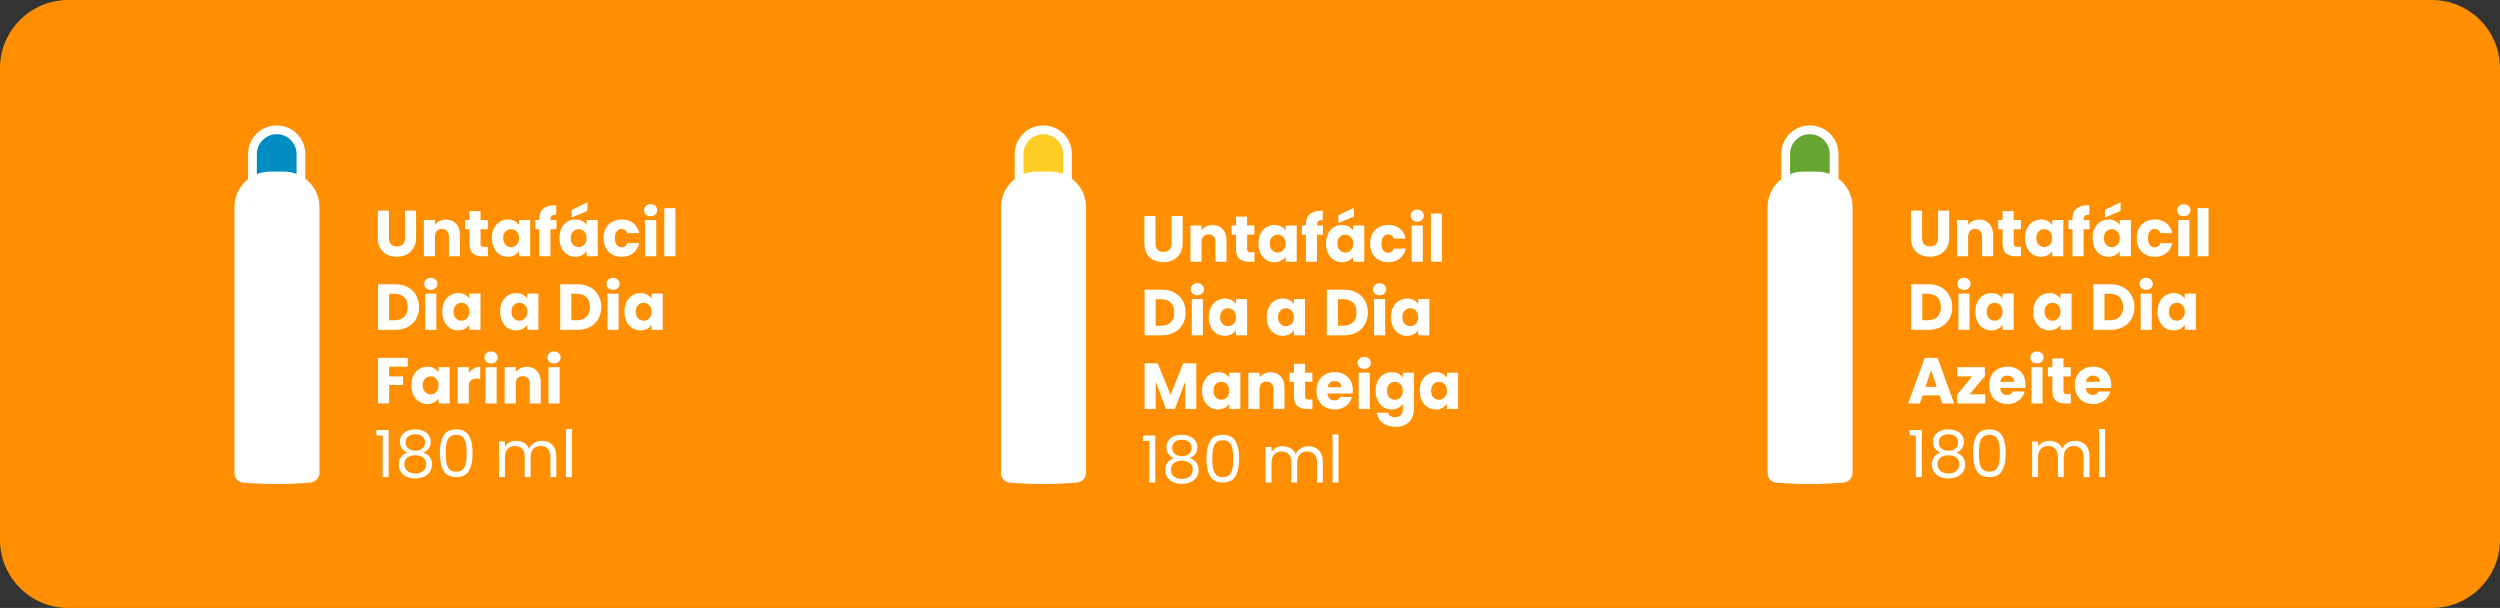
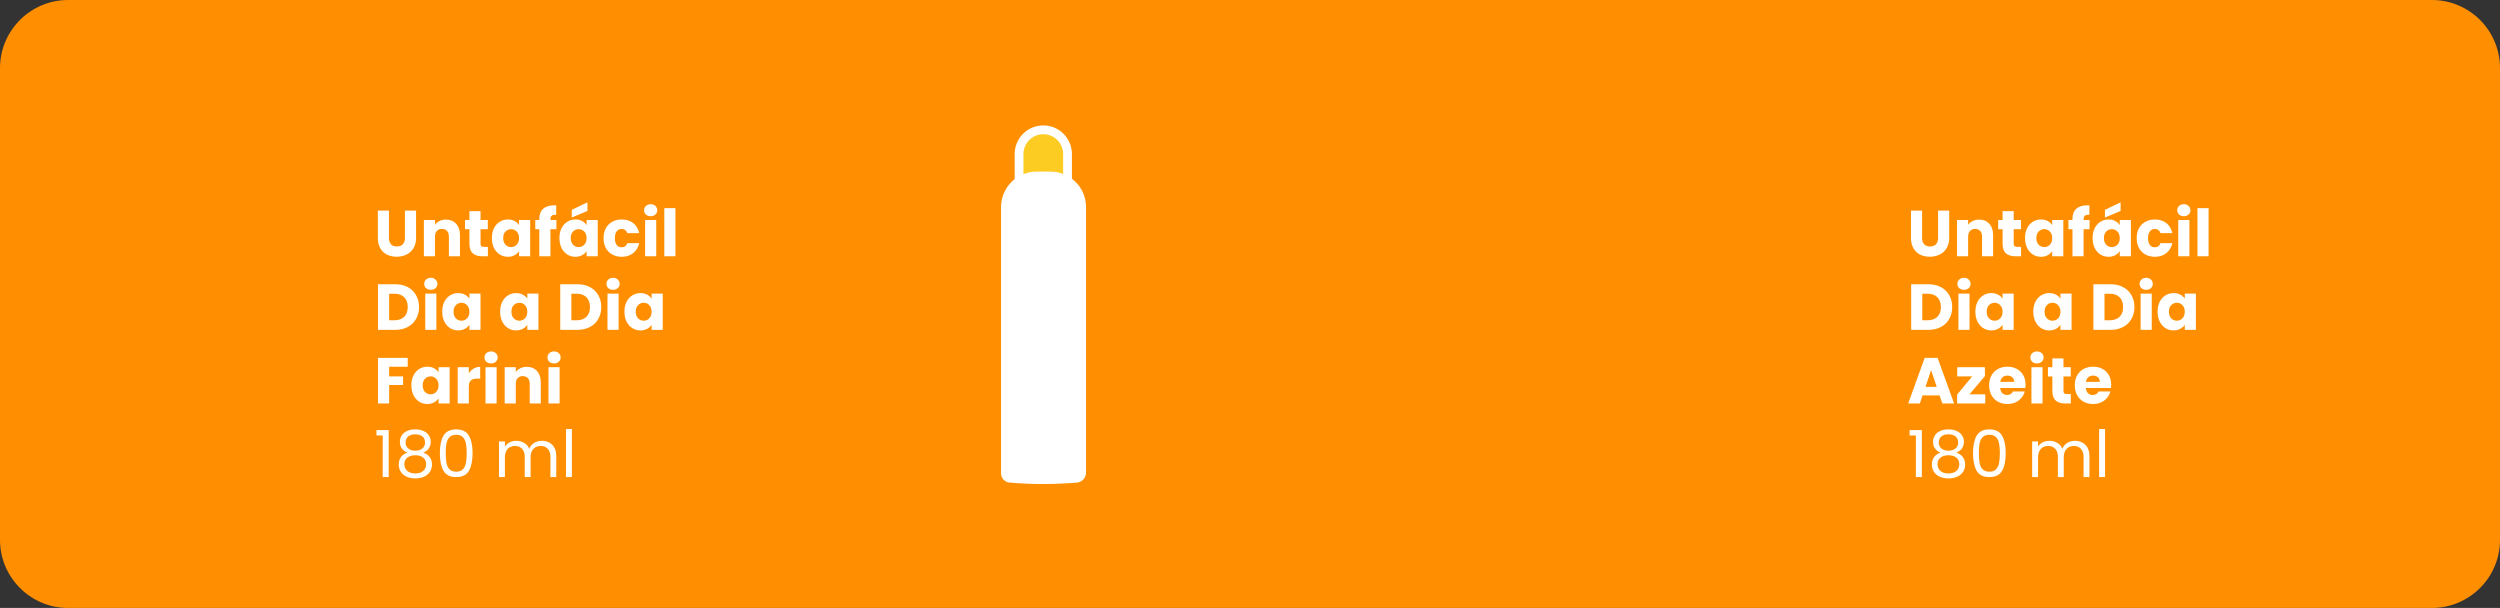
<svg xmlns="http://www.w3.org/2000/svg" width="917" height="223" viewBox="0 0 917 223" fill="none">
  <rect x="0" y="0" width="917" height="223" fill="#333333" stroke="none" />
  <path d="M0 25C0 11.193 11.193 0 25 0H892C905.807 0 917 11.193 917 25V198C917 211.807 905.807 223 892 223H25C11.193 223 0 211.807 0 198V25Z" fill="#FF8F00" />
-   <path d="M101.5 47.612C106.408 47.612 110.388 51.592 110.388 56.5V175.16L109.725 175.247C104.043 175.99 98.287 175.964 92.612 175.173V56.5C92.612 51.592 96.592 47.612 101.5 47.612Z" fill="#008EC2" stroke="white" stroke-width="3.226" />
-   <path d="M99 64.567H104.181C110.47 64.567 115.567 69.666 115.567 75.955V173.356C115.567 174.433 114.738 175.329 113.664 175.411L112.759 175.48C104.938 176.081 97.082 176.058 89.265 175.411C88.331 175.334 87.612 174.553 87.612 173.616V75.955C87.612 69.666 92.711 64.567 99 64.567Z" fill="white" stroke="white" stroke-width="3.226" />
  <path d="M142.666 77.259V87.275C142.666 88.277 142.912 89.048 143.405 89.588C143.898 90.129 144.621 90.399 145.575 90.399C146.529 90.399 147.26 90.129 147.769 89.588C148.278 89.048 148.532 88.277 148.532 87.275V77.259H152.61V87.251C152.61 88.746 152.292 90.01 151.656 91.043C151.02 92.076 150.162 92.855 149.08 93.38C148.015 93.905 146.823 94.167 145.503 94.167C144.184 94.167 142.999 93.913 141.95 93.404C140.917 92.879 140.098 92.1 139.494 91.067C138.89 90.017 138.588 88.746 138.588 87.251V77.259H142.666ZM163.581 80.55C165.139 80.55 166.38 81.059 167.302 82.076C168.24 83.078 168.709 84.461 168.709 86.226V94H164.655V86.774C164.655 85.884 164.424 85.192 163.963 84.7C163.502 84.207 162.882 83.96 162.103 83.96C161.324 83.96 160.704 84.207 160.243 84.7C159.782 85.192 159.551 85.884 159.551 86.774V94H155.473V80.693H159.551V82.458C159.965 81.87 160.521 81.409 161.221 81.075C161.92 80.725 162.707 80.55 163.581 80.55ZM178.959 90.542V94H176.884C175.406 94 174.253 93.642 173.426 92.927C172.6 92.196 172.186 91.011 172.186 89.374V84.079H170.565V80.693H172.186V77.45H176.264V80.693H178.935V84.079H176.264V89.421C176.264 89.819 176.359 90.105 176.55 90.28C176.741 90.455 177.059 90.542 177.504 90.542H178.959ZM180.419 87.323C180.419 85.956 180.674 84.755 181.183 83.722C181.707 82.689 182.415 81.894 183.305 81.337C184.195 80.781 185.189 80.502 186.286 80.502C187.224 80.502 188.043 80.693 188.742 81.075C189.458 81.456 190.006 81.957 190.388 82.577V80.693H194.465V94H190.388V92.116C189.99 92.736 189.434 93.237 188.718 93.618C188.019 94 187.2 94.191 186.262 94.191C185.181 94.191 184.195 93.913 183.305 93.356C182.415 92.784 181.707 91.981 181.183 90.948C180.674 89.898 180.419 88.69 180.419 87.323ZM190.388 87.347C190.388 86.329 190.101 85.526 189.529 84.938C188.973 84.35 188.289 84.056 187.478 84.056C186.667 84.056 185.976 84.35 185.404 84.938C184.847 85.51 184.569 86.305 184.569 87.323C184.569 88.34 184.847 89.151 185.404 89.755C185.976 90.343 186.667 90.638 187.478 90.638C188.289 90.638 188.973 90.343 189.529 89.755C190.101 89.167 190.388 88.364 190.388 87.347ZM204.093 84.079H201.899V94H197.821V84.079H196.343V80.693H197.821V80.312C197.821 78.674 198.29 77.434 199.228 76.591C200.166 75.733 201.541 75.304 203.354 75.304C203.656 75.304 203.878 75.312 204.021 75.328V78.785C203.242 78.738 202.694 78.849 202.376 79.119C202.058 79.39 201.899 79.874 201.899 80.574V80.693H204.093V84.079ZM205.198 87.323C205.198 85.956 205.453 84.755 205.961 83.722C206.486 82.689 207.193 81.894 208.084 81.337C208.974 80.781 209.968 80.502 211.065 80.502C212.003 80.502 212.821 80.693 213.521 81.075C214.236 81.456 214.785 81.957 215.166 82.577V80.693H219.244V94H215.166V92.116C214.769 92.736 214.212 93.237 213.497 93.618C212.798 94 211.979 94.191 211.041 94.191C209.96 94.191 208.974 93.913 208.084 93.356C207.193 92.784 206.486 91.981 205.961 90.948C205.453 89.898 205.198 88.69 205.198 87.323ZM215.166 87.347C215.166 86.329 214.88 85.526 214.308 84.938C213.751 84.35 213.068 84.056 212.257 84.056C211.446 84.056 210.755 84.35 210.182 84.938C209.626 85.51 209.348 86.305 209.348 87.323C209.348 88.34 209.626 89.151 210.182 89.755C210.755 90.343 211.446 90.638 212.257 90.638C213.068 90.638 213.751 90.343 214.308 89.755C214.88 89.167 215.166 88.364 215.166 87.347ZM215.476 77.379L209.729 79.787V76.973L215.476 74.207V77.379ZM221.384 87.347C221.384 85.963 221.662 84.755 222.218 83.722C222.791 82.689 223.578 81.894 224.579 81.337C225.597 80.781 226.757 80.502 228.061 80.502C229.73 80.502 231.121 80.94 232.234 81.814C233.363 82.689 234.102 83.921 234.452 85.51H230.112C229.746 84.493 229.039 83.984 227.989 83.984C227.242 83.984 226.646 84.278 226.201 84.867C225.756 85.439 225.533 86.266 225.533 87.347C225.533 88.428 225.756 89.262 226.201 89.851C226.646 90.423 227.242 90.709 227.989 90.709C229.039 90.709 229.746 90.2 230.112 89.183H234.452C234.102 90.741 233.363 91.965 232.234 92.855C231.105 93.746 229.714 94.191 228.061 94.191C226.757 94.191 225.597 93.913 224.579 93.356C223.578 92.8 222.791 92.005 222.218 90.971C221.662 89.938 221.384 88.73 221.384 87.347ZM238.684 79.31C237.969 79.31 237.38 79.103 236.919 78.69C236.474 78.261 236.252 77.736 236.252 77.116C236.252 76.48 236.474 75.956 236.919 75.542C237.38 75.113 237.969 74.898 238.684 74.898C239.384 74.898 239.956 75.113 240.401 75.542C240.862 75.956 241.093 76.48 241.093 77.116C241.093 77.736 240.862 78.261 240.401 78.69C239.956 79.103 239.384 79.31 238.684 79.31ZM240.711 80.693V94H236.633V80.693H240.711ZM247.744 76.353V94H243.666V76.353H247.744ZM144.931 104.259C146.696 104.259 148.238 104.609 149.557 105.309C150.877 106.008 151.894 106.994 152.61 108.266C153.341 109.522 153.707 110.976 153.707 112.63C153.707 114.267 153.341 115.722 152.61 116.994C151.894 118.266 150.869 119.251 149.534 119.951C148.214 120.65 146.68 121 144.931 121H138.659V104.259H144.931ZM144.669 117.471C146.211 117.471 147.411 117.049 148.27 116.207C149.128 115.364 149.557 114.172 149.557 112.63C149.557 111.087 149.128 109.887 148.27 109.029C147.411 108.17 146.211 107.741 144.669 107.741H142.737V117.471H144.669ZM158.037 106.31C157.321 106.31 156.733 106.103 156.272 105.69C155.827 105.261 155.604 104.736 155.604 104.116C155.604 103.48 155.827 102.956 156.272 102.542C156.733 102.113 157.321 101.898 158.037 101.898C158.736 101.898 159.308 102.113 159.754 102.542C160.215 102.956 160.445 103.48 160.445 104.116C160.445 104.736 160.215 105.261 159.754 105.69C159.308 106.103 158.736 106.31 158.037 106.31ZM160.064 107.693V121H155.986V107.693H160.064ZM162.208 114.323C162.208 112.956 162.462 111.755 162.971 110.722C163.496 109.688 164.203 108.894 165.093 108.337C165.984 107.781 166.977 107.502 168.074 107.502C169.012 107.502 169.831 107.693 170.531 108.075C171.246 108.456 171.795 108.957 172.176 109.577V107.693H176.254V121H172.176V119.116C171.779 119.736 171.222 120.237 170.507 120.618C169.807 121 168.989 121.191 168.051 121.191C166.969 121.191 165.984 120.913 165.093 120.356C164.203 119.784 163.496 118.981 162.971 117.948C162.462 116.898 162.208 115.69 162.208 114.323ZM172.176 114.347C172.176 113.329 171.89 112.526 171.318 111.938C170.761 111.35 170.078 111.056 169.267 111.056C168.456 111.056 167.764 111.35 167.192 111.938C166.636 112.51 166.357 113.305 166.357 114.323C166.357 115.34 166.636 116.151 167.192 116.755C167.764 117.343 168.456 117.638 169.267 117.638C170.078 117.638 170.761 117.343 171.318 116.755C171.89 116.167 172.176 115.364 172.176 114.347ZM183.447 114.323C183.447 112.956 183.701 111.755 184.21 110.722C184.735 109.688 185.442 108.894 186.332 108.337C187.223 107.781 188.216 107.502 189.313 107.502C190.251 107.502 191.07 107.693 191.77 108.075C192.485 108.456 193.034 108.957 193.415 109.577V107.693H197.493V121H193.415V119.116C193.018 119.736 192.461 120.237 191.746 120.618C191.046 121 190.227 121.191 189.289 121.191C188.208 121.191 187.223 120.913 186.332 120.356C185.442 119.784 184.735 118.981 184.21 117.948C183.701 116.898 183.447 115.69 183.447 114.323ZM193.415 114.347C193.415 113.329 193.129 112.526 192.557 111.938C192 111.35 191.317 111.056 190.506 111.056C189.695 111.056 189.003 111.35 188.431 111.938C187.875 112.51 187.596 113.305 187.596 114.323C187.596 115.34 187.875 116.151 188.431 116.755C189.003 117.343 189.695 117.638 190.506 117.638C191.317 117.638 192 117.343 192.557 116.755C193.129 116.167 193.415 115.364 193.415 114.347ZM211.769 104.259C213.533 104.259 215.075 104.609 216.395 105.309C217.714 106.008 218.732 106.994 219.447 108.266C220.179 109.522 220.544 110.976 220.544 112.63C220.544 114.267 220.179 115.722 219.447 116.994C218.732 118.266 217.706 119.251 216.371 119.951C215.051 120.65 213.517 121 211.769 121H205.497V104.259H211.769ZM211.506 117.471C213.048 117.471 214.249 117.049 215.107 116.207C215.966 115.364 216.395 114.172 216.395 112.63C216.395 111.087 215.966 109.887 215.107 109.029C214.249 108.17 213.048 107.741 211.506 107.741H209.575V117.471H211.506ZM224.874 106.31C224.159 106.31 223.57 106.103 223.109 105.69C222.664 105.261 222.442 104.736 222.442 104.116C222.442 103.48 222.664 102.956 223.109 102.542C223.57 102.113 224.159 101.898 224.874 101.898C225.574 101.898 226.146 102.113 226.591 102.542C227.052 102.956 227.283 103.48 227.283 104.116C227.283 104.736 227.052 105.261 226.591 105.69C226.146 106.103 225.574 106.31 224.874 106.31ZM226.901 107.693V121H222.823V107.693H226.901ZM229.045 114.323C229.045 112.956 229.3 111.755 229.809 110.722C230.333 109.688 231.041 108.894 231.931 108.337C232.821 107.781 233.815 107.502 234.912 107.502C235.85 107.502 236.669 107.693 237.368 108.075C238.084 108.456 238.632 108.957 239.014 109.577V107.693H243.091V121H239.014V119.116C238.616 119.736 238.06 120.237 237.344 120.618C236.645 121 235.826 121.191 234.888 121.191C233.807 121.191 232.821 120.913 231.931 120.356C231.041 119.784 230.333 118.981 229.809 117.948C229.3 116.898 229.045 115.69 229.045 114.323ZM239.014 114.347C239.014 113.329 238.727 112.526 238.155 111.938C237.599 111.35 236.915 111.056 236.104 111.056C235.293 111.056 234.602 111.35 234.03 111.938C233.473 112.51 233.195 113.305 233.195 114.323C233.195 115.34 233.473 116.151 234.03 116.755C234.602 117.343 235.293 117.638 236.104 117.638C236.915 117.638 237.599 117.343 238.155 116.755C238.727 116.167 239.014 115.364 239.014 114.347ZM149.557 131.259V134.526H142.737V138.056H147.84V141.227H142.737V148H138.659V131.259H149.557ZM150.89 141.323C150.89 139.956 151.144 138.755 151.653 137.722C152.178 136.688 152.885 135.894 153.775 135.337C154.666 134.781 155.659 134.502 156.756 134.502C157.694 134.502 158.513 134.693 159.213 135.075C159.928 135.456 160.476 135.957 160.858 136.577V134.693H164.936V148H160.858V146.116C160.461 146.736 159.904 147.237 159.189 147.618C158.489 148 157.67 148.191 156.732 148.191C155.651 148.191 154.666 147.913 153.775 147.356C152.885 146.784 152.178 145.981 151.653 144.948C151.144 143.898 150.89 142.69 150.89 141.323ZM160.858 141.347C160.858 140.329 160.572 139.526 159.999 138.938C159.443 138.35 158.759 138.056 157.949 138.056C157.138 138.056 156.446 138.35 155.874 138.938C155.317 139.51 155.039 140.305 155.039 141.323C155.039 142.34 155.317 143.151 155.874 143.755C156.446 144.343 157.138 144.638 157.949 144.638C158.759 144.638 159.443 144.343 159.999 143.755C160.572 143.167 160.858 142.364 160.858 141.347ZM171.964 136.911C172.441 136.18 173.037 135.607 173.752 135.194C174.468 134.765 175.263 134.55 176.137 134.55V138.867H175.016C173.999 138.867 173.236 139.089 172.727 139.534C172.218 139.963 171.964 140.727 171.964 141.824V148H167.886V134.693H171.964V136.911ZM180.137 133.31C179.422 133.31 178.834 133.103 178.372 132.69C177.927 132.261 177.705 131.736 177.705 131.116C177.705 130.48 177.927 129.956 178.372 129.542C178.834 129.113 179.422 128.898 180.137 128.898C180.837 128.898 181.409 129.113 181.854 129.542C182.315 129.956 182.546 130.48 182.546 131.116C182.546 131.736 182.315 132.261 181.854 132.69C181.409 133.103 180.837 133.31 180.137 133.31ZM182.164 134.693V148H178.086V134.693H182.164ZM193.227 134.55C194.785 134.55 196.026 135.059 196.948 136.076C197.886 137.078 198.355 138.461 198.355 140.226V148H194.301V140.774C194.301 139.884 194.07 139.192 193.609 138.7C193.148 138.207 192.528 137.96 191.749 137.96C190.97 137.96 190.35 138.207 189.889 138.7C189.428 139.192 189.197 139.884 189.197 140.774V148H185.119V134.693H189.197V136.458C189.611 135.87 190.167 135.409 190.867 135.075C191.566 134.725 192.353 134.55 193.227 134.55ZM203.239 133.31C202.524 133.31 201.936 133.103 201.475 132.69C201.029 132.261 200.807 131.736 200.807 131.116C200.807 130.48 201.029 129.956 201.475 129.542C201.936 129.113 202.524 128.898 203.239 128.898C203.939 128.898 204.511 129.113 204.956 129.542C205.417 129.956 205.648 130.48 205.648 131.116C205.648 131.736 205.417 132.261 204.956 132.69C204.511 133.103 203.939 133.31 203.239 133.31ZM205.266 134.693V148H201.188V134.693H205.266ZM138.087 159.738V157.758H142.57V175H140.376V159.738H138.087ZM149.446 166.033C148.555 165.684 147.872 165.175 147.395 164.507C146.918 163.839 146.679 163.029 146.679 162.075C146.679 161.216 146.894 160.445 147.323 159.762C147.752 159.062 148.388 158.514 149.231 158.116C150.089 157.703 151.123 157.496 152.331 157.496C153.539 157.496 154.565 157.703 155.407 158.116C156.266 158.514 156.91 159.062 157.339 159.762C157.784 160.445 158.007 161.216 158.007 162.075C158.007 162.997 157.76 163.808 157.267 164.507C156.775 165.191 156.099 165.7 155.24 166.033C156.226 166.336 157.005 166.868 157.578 167.631C158.166 168.378 158.46 169.285 158.46 170.35C158.46 171.383 158.205 172.289 157.697 173.068C157.188 173.831 156.465 174.428 155.527 174.857C154.605 175.27 153.539 175.477 152.331 175.477C151.123 175.477 150.058 175.27 149.136 174.857C148.229 174.428 147.522 173.831 147.013 173.068C146.504 172.289 146.25 171.383 146.25 170.35C146.25 169.285 146.536 168.37 147.109 167.607C147.681 166.844 148.46 166.32 149.446 166.033ZM155.908 162.337C155.908 161.367 155.59 160.62 154.954 160.095C154.318 159.571 153.444 159.309 152.331 159.309C151.234 159.309 150.368 159.571 149.732 160.095C149.096 160.62 148.778 161.375 148.778 162.361C148.778 163.251 149.104 163.967 149.756 164.507C150.423 165.048 151.282 165.318 152.331 165.318C153.396 165.318 154.255 165.048 154.907 164.507C155.574 163.951 155.908 163.227 155.908 162.337ZM152.331 166.987C151.155 166.987 150.193 167.266 149.446 167.822C148.698 168.363 148.325 169.181 148.325 170.278C148.325 171.296 148.682 172.114 149.398 172.735C150.129 173.355 151.107 173.665 152.331 173.665C153.555 173.665 154.525 173.355 155.24 172.735C155.956 172.114 156.314 171.296 156.314 170.278C156.314 169.213 155.948 168.402 155.217 167.846C154.485 167.273 153.523 166.987 152.331 166.987ZM161.342 166.2C161.342 163.466 161.787 161.336 162.677 159.809C163.568 158.267 165.126 157.496 167.352 157.496C169.561 157.496 171.111 158.267 172.002 159.809C172.892 161.336 173.337 163.466 173.337 166.2C173.337 168.983 172.892 171.145 172.002 172.687C171.111 174.229 169.561 175 167.352 175C165.126 175 163.568 174.229 162.677 172.687C161.787 171.145 161.342 168.983 161.342 166.2ZM171.191 166.2C171.191 164.817 171.096 163.649 170.905 162.695C170.73 161.725 170.356 160.946 169.784 160.358C169.228 159.77 168.417 159.475 167.352 159.475C166.27 159.475 165.444 159.77 164.871 160.358C164.315 160.946 163.941 161.725 163.751 162.695C163.576 163.649 163.488 164.817 163.488 166.2C163.488 167.631 163.576 168.832 163.751 169.801C163.941 170.771 164.315 171.55 164.871 172.138C165.444 172.727 166.27 173.021 167.352 173.021C168.417 173.021 169.228 172.727 169.784 172.138C170.356 171.55 170.73 170.771 170.905 169.801C171.096 168.832 171.191 167.631 171.191 166.2ZM198.747 161.693C199.765 161.693 200.671 161.908 201.466 162.337C202.261 162.75 202.889 163.378 203.35 164.221C203.811 165.064 204.041 166.089 204.041 167.297V175H201.895V167.607C201.895 166.304 201.569 165.31 200.917 164.626C200.281 163.927 199.415 163.577 198.318 163.577C197.189 163.577 196.291 163.943 195.623 164.674C194.955 165.39 194.622 166.431 194.622 167.798V175H192.475V167.607C192.475 166.304 192.149 165.31 191.498 164.626C190.862 163.927 189.995 163.577 188.898 163.577C187.769 163.577 186.871 163.943 186.204 164.674C185.536 165.39 185.202 166.431 185.202 167.798V175H183.032V161.932H185.202V163.816C185.631 163.132 186.204 162.607 186.919 162.242C187.65 161.876 188.453 161.693 189.328 161.693C190.424 161.693 191.394 161.94 192.237 162.433C193.079 162.925 193.707 163.649 194.121 164.603C194.486 163.681 195.091 162.965 195.933 162.456C196.776 161.948 197.714 161.693 198.747 161.693ZM209.771 157.353V175H207.601V157.353H209.771Z" fill="white" />
  <path d="M382.68 47.612C387.588 47.612 391.567 51.592 391.567 56.5V175.16L390.904 175.247C385.223 175.99 379.467 175.964 373.792 175.173V56.5C373.792 51.592 377.771 47.612 382.68 47.612Z" fill="#FCCC23" stroke="white" stroke-width="3.226" />
  <path d="M380.18 64.567H385.36C391.649 64.567 396.747 69.666 396.747 75.955V173.356C396.747 174.433 395.918 175.329 394.844 175.411L393.938 175.48C386.118 176.081 378.261 176.058 370.444 175.411C369.511 175.334 368.792 174.553 368.792 173.616V75.955C368.792 69.666 373.891 64.567 380.18 64.567Z" fill="white" stroke="white" stroke-width="3.226" />
-   <path d="M423.844 79.259V89.275C423.844 90.277 424.091 91.048 424.584 91.588C425.076 92.129 425.8 92.399 426.754 92.399C427.707 92.399 428.439 92.129 428.948 91.588C429.456 91.048 429.711 90.277 429.711 89.275V79.259H433.789V89.251C433.789 90.746 433.471 92.01 432.835 93.043C432.199 94.076 431.34 94.855 430.259 95.38C429.194 95.905 428.002 96.167 426.682 96.167C425.363 96.167 424.178 95.913 423.129 95.404C422.095 94.879 421.277 94.1 420.673 93.067C420.068 92.017 419.766 90.746 419.766 89.251V79.259H423.844ZM444.76 82.55C446.318 82.55 447.558 83.059 448.48 84.076C449.418 85.078 449.887 86.461 449.887 88.226V96H445.833V88.774C445.833 87.884 445.603 87.192 445.142 86.7C444.681 86.207 444.061 85.96 443.282 85.96C442.503 85.96 441.883 86.207 441.422 86.7C440.96 87.192 440.73 87.884 440.73 88.774V96H436.652V82.693H440.73V84.458C441.143 83.87 441.7 83.409 442.399 83.075C443.099 82.725 443.886 82.55 444.76 82.55ZM460.138 92.542V96H458.063C456.584 96 455.432 95.642 454.605 94.927C453.778 94.196 453.365 93.011 453.365 91.374V86.079H451.743V82.693H453.365V79.45H457.443V82.693H460.114V86.079H457.443V91.421C457.443 91.819 457.538 92.105 457.729 92.28C457.92 92.455 458.238 92.542 458.683 92.542H460.138ZM461.598 89.323C461.598 87.956 461.853 86.755 462.361 85.722C462.886 84.689 463.593 83.894 464.484 83.337C465.374 82.781 466.368 82.502 467.465 82.502C468.403 82.502 469.221 82.693 469.921 83.075C470.636 83.456 471.185 83.957 471.566 84.577V82.693H475.644V96H471.566V94.116C471.169 94.736 470.612 95.237 469.897 95.618C469.197 96 468.379 96.191 467.441 96.191C466.36 96.191 465.374 95.913 464.484 95.356C463.593 94.784 462.886 93.981 462.361 92.948C461.853 91.898 461.598 90.69 461.598 89.323ZM471.566 89.347C471.566 88.329 471.28 87.526 470.708 86.938C470.151 86.35 469.468 86.056 468.657 86.056C467.846 86.056 467.155 86.35 466.582 86.938C466.026 87.51 465.748 88.305 465.748 89.323C465.748 90.34 466.026 91.151 466.582 91.755C467.155 92.343 467.846 92.638 468.657 92.638C469.468 92.638 470.151 92.343 470.708 91.755C471.28 91.167 471.566 90.364 471.566 89.347ZM485.272 86.079H483.078V96H479V86.079H477.521V82.693H479V82.312C479 80.674 479.469 79.434 480.407 78.591C481.345 77.733 482.72 77.304 484.532 77.304C484.834 77.304 485.057 77.312 485.2 77.328V80.785C484.421 80.738 483.873 80.849 483.555 81.119C483.237 81.39 483.078 81.874 483.078 82.574V82.693H485.272V86.079ZM486.377 89.323C486.377 87.956 486.631 86.755 487.14 85.722C487.665 84.689 488.372 83.894 489.262 83.337C490.153 82.781 491.146 82.502 492.243 82.502C493.181 82.502 494 82.693 494.7 83.075C495.415 83.456 495.964 83.957 496.345 84.577V82.693H500.423V96H496.345V94.116C495.948 94.736 495.391 95.237 494.676 95.618C493.976 96 493.157 96.191 492.22 96.191C491.138 96.191 490.153 95.913 489.262 95.356C488.372 94.784 487.665 93.981 487.14 92.948C486.631 91.898 486.377 90.69 486.377 89.323ZM496.345 89.347C496.345 88.329 496.059 87.526 495.487 86.938C494.93 86.35 494.247 86.056 493.436 86.056C492.625 86.056 491.933 86.35 491.361 86.938C490.805 87.51 490.526 88.305 490.526 89.323C490.526 90.34 490.805 91.151 491.361 91.755C491.933 92.343 492.625 92.638 493.436 92.638C494.247 92.638 494.93 92.343 495.487 91.755C496.059 91.167 496.345 90.364 496.345 89.347ZM496.655 79.379L490.908 81.787V78.973L496.655 76.207V79.379ZM502.562 89.347C502.562 87.963 502.841 86.755 503.397 85.722C503.969 84.689 504.756 83.894 505.758 83.337C506.775 82.781 507.936 82.502 509.24 82.502C510.909 82.502 512.3 82.94 513.413 83.814C514.542 84.689 515.281 85.921 515.631 87.51H511.29C510.925 86.493 510.217 85.984 509.168 85.984C508.421 85.984 507.825 86.278 507.379 86.867C506.934 87.439 506.712 88.266 506.712 89.347C506.712 90.428 506.934 91.262 507.379 91.851C507.825 92.423 508.421 92.709 509.168 92.709C510.217 92.709 510.925 92.2 511.29 91.183H515.631C515.281 92.741 514.542 93.965 513.413 94.855C512.284 95.746 510.893 96.191 509.24 96.191C507.936 96.191 506.775 95.913 505.758 95.356C504.756 94.8 503.969 94.005 503.397 92.971C502.841 91.938 502.562 90.73 502.562 89.347ZM519.863 81.31C519.147 81.31 518.559 81.103 518.098 80.69C517.653 80.261 517.43 79.736 517.43 79.116C517.43 78.48 517.653 77.956 518.098 77.542C518.559 77.113 519.147 76.898 519.863 76.898C520.562 76.898 521.135 77.113 521.58 77.542C522.041 77.956 522.271 78.48 522.271 79.116C522.271 79.736 522.041 80.261 521.58 80.69C521.135 81.103 520.562 81.31 519.863 81.31ZM521.89 82.693V96H517.812V82.693H521.89ZM528.923 78.353V96H524.845V78.353H528.923ZM426.11 106.259C427.874 106.259 429.417 106.609 430.736 107.309C432.056 108.008 433.073 108.994 433.789 110.266C434.52 111.522 434.886 112.976 434.886 114.63C434.886 116.267 434.52 117.722 433.789 118.994C433.073 120.266 432.048 121.251 430.712 121.951C429.393 122.65 427.859 123 426.11 123H419.838V106.259H426.11ZM425.847 119.471C427.39 119.471 428.59 119.049 429.448 118.207C430.307 117.364 430.736 116.172 430.736 114.63C430.736 113.087 430.307 111.887 429.448 111.029C428.59 110.17 427.39 109.741 425.847 109.741H423.916V119.471H425.847ZM439.215 108.31C438.5 108.31 437.912 108.103 437.451 107.69C437.005 107.261 436.783 106.736 436.783 106.116C436.783 105.48 437.005 104.956 437.451 104.542C437.912 104.113 438.5 103.898 439.215 103.898C439.915 103.898 440.487 104.113 440.932 104.542C441.393 104.956 441.624 105.48 441.624 106.116C441.624 106.736 441.393 107.261 440.932 107.69C440.487 108.103 439.915 108.31 439.215 108.31ZM441.242 109.693V123H437.164V109.693H441.242ZM443.387 116.323C443.387 114.956 443.641 113.755 444.15 112.722C444.674 111.688 445.382 110.894 446.272 110.337C447.162 109.781 448.156 109.502 449.253 109.502C450.191 109.502 451.01 109.693 451.709 110.075C452.425 110.456 452.973 110.957 453.355 111.577V109.693H457.433V123H453.355V121.116C452.957 121.736 452.401 122.237 451.686 122.618C450.986 123 450.167 123.191 449.229 123.191C448.148 123.191 447.162 122.913 446.272 122.356C445.382 121.784 444.674 120.981 444.15 119.948C443.641 118.898 443.387 117.69 443.387 116.323ZM453.355 116.347C453.355 115.329 453.069 114.526 452.496 113.938C451.94 113.35 451.256 113.056 450.445 113.056C449.635 113.056 448.943 113.35 448.371 113.938C447.814 114.51 447.536 115.305 447.536 116.323C447.536 117.34 447.814 118.151 448.371 118.755C448.943 119.343 449.635 119.638 450.445 119.638C451.256 119.638 451.94 119.343 452.496 118.755C453.069 118.167 453.355 117.364 453.355 116.347ZM464.626 116.323C464.626 114.956 464.88 113.755 465.389 112.722C465.913 111.688 466.621 110.894 467.511 110.337C468.401 109.781 469.395 109.502 470.492 109.502C471.43 109.502 472.249 109.693 472.948 110.075C473.664 110.456 474.212 110.957 474.594 111.577V109.693H478.672V123H474.594V121.116C474.196 121.736 473.64 122.237 472.924 122.618C472.225 123 471.406 123.191 470.468 123.191C469.387 123.191 468.401 122.913 467.511 122.356C466.621 121.784 465.913 120.981 465.389 119.948C464.88 118.898 464.626 117.69 464.626 116.323ZM474.594 116.347C474.594 115.329 474.308 114.526 473.735 113.938C473.179 113.35 472.495 113.056 471.684 113.056C470.874 113.056 470.182 113.35 469.61 113.938C469.053 114.51 468.775 115.305 468.775 116.323C468.775 117.34 469.053 118.151 469.61 118.755C470.182 119.343 470.874 119.638 471.684 119.638C472.495 119.638 473.179 119.343 473.735 118.755C474.308 118.167 474.594 117.364 474.594 116.347ZM492.947 106.259C494.712 106.259 496.254 106.609 497.574 107.309C498.893 108.008 499.911 108.994 500.626 110.266C501.357 111.522 501.723 112.976 501.723 114.63C501.723 116.267 501.357 117.722 500.626 118.994C499.911 120.266 498.885 121.251 497.55 121.951C496.23 122.65 494.696 123 492.947 123H486.675V106.259H492.947ZM492.685 119.471C494.227 119.471 495.427 119.049 496.286 118.207C497.144 117.364 497.574 116.172 497.574 114.63C497.574 113.087 497.144 111.887 496.286 111.029C495.427 110.17 494.227 109.741 492.685 109.741H490.753V119.471H492.685ZM506.053 108.31C505.337 108.31 504.749 108.103 504.288 107.69C503.843 107.261 503.62 106.736 503.62 106.116C503.62 105.48 503.843 104.956 504.288 104.542C504.749 104.113 505.337 103.898 506.053 103.898C506.752 103.898 507.325 104.113 507.77 104.542C508.231 104.956 508.461 105.48 508.461 106.116C508.461 106.736 508.231 107.261 507.77 107.69C507.325 108.103 506.752 108.31 506.053 108.31ZM508.08 109.693V123H504.002V109.693H508.08ZM510.224 116.323C510.224 114.956 510.479 113.755 510.987 112.722C511.512 111.688 512.219 110.894 513.11 110.337C514 109.781 514.994 109.502 516.091 109.502C517.029 109.502 517.847 109.693 518.547 110.075C519.262 110.456 519.811 110.957 520.192 111.577V109.693H524.27V123H520.192V121.116C519.795 121.736 519.238 122.237 518.523 122.618C517.823 123 517.005 123.191 516.067 123.191C514.986 123.191 514 122.913 513.11 122.356C512.219 121.784 511.512 120.981 510.987 119.948C510.479 118.898 510.224 117.69 510.224 116.323ZM520.192 116.347C520.192 115.329 519.906 114.526 519.334 113.938C518.777 113.35 518.094 113.056 517.283 113.056C516.472 113.056 515.781 113.35 515.208 113.938C514.652 114.51 514.374 115.305 514.374 116.323C514.374 117.34 514.652 118.151 515.208 118.755C515.781 119.343 516.472 119.638 517.283 119.638C518.094 119.638 518.777 119.343 519.334 118.755C519.906 118.167 520.192 117.364 520.192 116.347ZM438.796 133.259V150H434.719V139.96L430.975 150H427.684L423.916 139.936V150H419.838V133.259H424.655L429.353 144.849L434.003 133.259H438.796ZM440.918 143.323C440.918 141.956 441.172 140.755 441.681 139.722C442.206 138.688 442.913 137.894 443.804 137.337C444.694 136.781 445.688 136.502 446.785 136.502C447.723 136.502 448.541 136.693 449.241 137.075C449.956 137.456 450.505 137.957 450.886 138.577V136.693H454.964V150H450.886V148.116C450.489 148.736 449.932 149.237 449.217 149.618C448.517 150 447.699 150.191 446.761 150.191C445.68 150.191 444.694 149.913 443.804 149.356C442.913 148.784 442.206 147.981 441.681 146.948C441.172 145.898 440.918 144.69 440.918 143.323ZM450.886 143.347C450.886 142.329 450.6 141.526 450.028 140.938C449.471 140.35 448.788 140.056 447.977 140.056C447.166 140.056 446.475 140.35 445.902 140.938C445.346 141.51 445.068 142.305 445.068 143.323C445.068 144.34 445.346 145.151 445.902 145.755C446.475 146.343 447.166 146.638 447.977 146.638C448.788 146.638 449.471 146.343 450.028 145.755C450.6 145.167 450.886 144.364 450.886 143.347ZM466.022 136.55C467.58 136.55 468.82 137.059 469.743 138.076C470.681 139.078 471.15 140.461 471.15 142.226V150H467.096V142.774C467.096 141.884 466.865 141.192 466.404 140.7C465.943 140.207 465.323 139.96 464.544 139.96C463.765 139.96 463.145 140.207 462.684 140.7C462.223 141.192 461.992 141.884 461.992 142.774V150H457.914V136.693H461.992V138.458C462.406 137.87 462.962 137.409 463.661 137.075C464.361 136.725 465.148 136.55 466.022 136.55ZM481.4 146.542V150H479.325C477.847 150 476.694 149.642 475.867 148.927C475.04 148.196 474.627 147.011 474.627 145.374V140.08H473.006V136.693H474.627V133.45H478.705V136.693H481.376V140.08H478.705V145.421C478.705 145.819 478.8 146.105 478.991 146.28C479.182 146.455 479.5 146.542 479.945 146.542H481.4ZM496.215 143.132C496.215 143.514 496.191 143.911 496.143 144.324H486.914C486.978 145.151 487.24 145.787 487.701 146.232C488.178 146.661 488.759 146.876 489.442 146.876C490.46 146.876 491.167 146.447 491.565 145.588H495.905C495.682 146.463 495.277 147.25 494.689 147.949C494.116 148.649 493.393 149.197 492.519 149.595C491.644 149.992 490.666 150.191 489.585 150.191C488.282 150.191 487.121 149.913 486.104 149.356C485.086 148.8 484.291 148.005 483.719 146.971C483.147 145.938 482.86 144.73 482.86 143.347C482.86 141.963 483.139 140.755 483.695 139.722C484.267 138.688 485.062 137.894 486.08 137.337C487.097 136.781 488.266 136.502 489.585 136.502C490.873 136.502 492.018 136.773 493.019 137.313C494.021 137.854 494.8 138.625 495.356 139.626C495.929 140.628 496.215 141.797 496.215 143.132ZM492.042 142.059C492.042 141.359 491.803 140.803 491.326 140.39C490.849 139.976 490.253 139.77 489.538 139.77C488.854 139.77 488.274 139.968 487.797 140.366C487.336 140.763 487.05 141.328 486.938 142.059H492.042ZM500.417 135.31C499.702 135.31 499.113 135.103 498.652 134.69C498.207 134.261 497.985 133.736 497.985 133.116C497.985 132.48 498.207 131.956 498.652 131.542C499.113 131.113 499.702 130.898 500.417 130.898C501.117 130.898 501.689 131.113 502.134 131.542C502.595 131.956 502.826 132.48 502.826 133.116C502.826 133.736 502.595 134.261 502.134 134.69C501.689 135.103 501.117 135.31 500.417 135.31ZM502.444 136.693V150H498.366V136.693H502.444ZM510.455 136.502C511.393 136.502 512.212 136.693 512.911 137.075C513.627 137.456 514.175 137.957 514.557 138.577V136.693H518.634V149.976C518.634 151.2 518.388 152.305 517.895 153.291C517.418 154.293 516.679 155.087 515.677 155.676C514.692 156.264 513.46 156.558 511.981 156.558C510.01 156.558 508.412 156.089 507.188 155.151C505.964 154.229 505.264 152.973 505.089 151.383H509.119C509.247 151.892 509.549 152.289 510.026 152.576C510.503 152.878 511.091 153.029 511.79 153.029C512.633 153.029 513.301 152.782 513.793 152.289C514.302 151.812 514.557 151.041 514.557 149.976V148.092C514.159 148.712 513.611 149.221 512.911 149.618C512.212 150 511.393 150.191 510.455 150.191C509.358 150.191 508.364 149.913 507.474 149.356C506.584 148.784 505.876 147.981 505.352 146.948C504.843 145.898 504.588 144.69 504.588 143.323C504.588 141.956 504.843 140.755 505.352 139.722C505.876 138.688 506.584 137.894 507.474 137.337C508.364 136.781 509.358 136.502 510.455 136.502ZM514.557 143.347C514.557 142.329 514.27 141.526 513.698 140.938C513.142 140.35 512.458 140.056 511.647 140.056C510.836 140.056 510.145 140.35 509.572 140.938C509.016 141.51 508.738 142.305 508.738 143.323C508.738 144.34 509.016 145.151 509.572 145.755C510.145 146.343 510.836 146.638 511.647 146.638C512.458 146.638 513.142 146.343 513.698 145.755C514.27 145.167 514.557 144.364 514.557 143.347ZM520.774 143.323C520.774 141.956 521.028 140.755 521.537 139.722C522.062 138.688 522.769 137.894 523.659 137.337C524.55 136.781 525.543 136.502 526.64 136.502C527.578 136.502 528.397 136.693 529.096 137.075C529.812 137.456 530.36 137.957 530.742 138.577V136.693H534.82V150H530.742V148.116C530.344 148.736 529.788 149.237 529.073 149.618C528.373 150 527.554 150.191 526.616 150.191C525.535 150.191 524.55 149.913 523.659 149.356C522.769 148.784 522.062 147.981 521.537 146.948C521.028 145.898 520.774 144.69 520.774 143.323ZM530.742 143.347C530.742 142.329 530.456 141.526 529.883 140.938C529.327 140.35 528.643 140.056 527.833 140.056C527.022 140.056 526.33 140.35 525.758 140.938C525.201 141.51 524.923 142.305 524.923 143.323C524.923 144.34 525.201 145.151 525.758 145.755C526.33 146.343 527.022 146.638 527.833 146.638C528.643 146.638 529.327 146.343 529.883 145.755C530.456 145.167 530.742 144.364 530.742 143.347ZM419.266 161.738V159.758H423.749V177H421.555V161.738H419.266ZM430.624 168.033C429.734 167.684 429.05 167.175 428.573 166.507C428.097 165.839 427.858 165.029 427.858 164.075C427.858 163.216 428.073 162.445 428.502 161.762C428.931 161.062 429.567 160.514 430.41 160.116C431.268 159.703 432.302 159.496 433.51 159.496C434.718 159.496 435.744 159.703 436.586 160.116C437.445 160.514 438.088 161.062 438.518 161.762C438.963 162.445 439.185 163.216 439.185 164.075C439.185 164.997 438.939 165.808 438.446 166.507C437.953 167.191 437.278 167.7 436.419 168.033C437.405 168.336 438.184 168.868 438.756 169.631C439.344 170.378 439.639 171.285 439.639 172.35C439.639 173.383 439.384 174.289 438.875 175.068C438.367 175.831 437.643 176.428 436.705 176.857C435.783 177.27 434.718 177.477 433.51 177.477C432.302 177.477 431.236 177.27 430.314 176.857C429.408 176.428 428.701 175.831 428.192 175.068C427.683 174.289 427.429 173.383 427.429 172.35C427.429 171.285 427.715 170.37 428.287 169.607C428.86 168.844 429.639 168.32 430.624 168.033ZM437.087 164.337C437.087 163.367 436.769 162.62 436.133 162.095C435.497 161.571 434.623 161.309 433.51 161.309C432.413 161.309 431.546 161.571 430.91 162.095C430.275 162.62 429.957 163.375 429.957 164.361C429.957 165.251 430.282 165.967 430.934 166.507C431.602 167.048 432.461 167.318 433.51 167.318C434.575 167.318 435.434 167.048 436.085 166.507C436.753 165.951 437.087 165.227 437.087 164.337ZM433.51 168.987C432.333 168.987 431.372 169.266 430.624 169.822C429.877 170.363 429.503 171.181 429.503 172.278C429.503 173.296 429.861 174.114 430.577 174.735C431.308 175.355 432.286 175.665 433.51 175.665C434.734 175.665 435.704 175.355 436.419 174.735C437.135 174.114 437.492 173.296 437.492 172.278C437.492 171.213 437.127 170.402 436.395 169.846C435.664 169.273 434.702 168.987 433.51 168.987ZM442.521 168.2C442.521 165.466 442.966 163.336 443.856 161.809C444.746 160.267 446.304 159.496 448.53 159.496C450.74 159.496 452.29 160.267 453.18 161.809C454.071 163.336 454.516 165.466 454.516 168.2C454.516 170.983 454.071 173.145 453.18 174.687C452.29 176.229 450.74 177 448.53 177C446.304 177 444.746 176.229 443.856 174.687C442.966 173.145 442.521 170.983 442.521 168.2ZM452.37 168.2C452.37 166.817 452.274 165.649 452.083 164.695C451.909 163.725 451.535 162.946 450.963 162.358C450.406 161.77 449.595 161.475 448.53 161.475C447.449 161.475 446.622 161.77 446.05 162.358C445.494 162.946 445.12 163.725 444.929 164.695C444.754 165.649 444.667 166.817 444.667 168.2C444.667 169.631 444.754 170.832 444.929 171.801C445.12 172.771 445.494 173.55 446.05 174.138C446.622 174.727 447.449 175.021 448.53 175.021C449.595 175.021 450.406 174.727 450.963 174.138C451.535 173.55 451.909 172.771 452.083 171.801C452.274 170.832 452.37 169.631 452.37 168.2ZM479.926 163.693C480.943 163.693 481.85 163.908 482.644 164.337C483.439 164.75 484.067 165.378 484.528 166.221C484.989 167.064 485.22 168.089 485.22 169.297V177H483.074V169.607C483.074 168.304 482.748 167.31 482.096 166.626C481.46 165.927 480.594 165.577 479.497 165.577C478.368 165.577 477.47 165.943 476.802 166.674C476.134 167.39 475.8 168.431 475.8 169.798V177H473.654V169.607C473.654 168.304 473.328 167.31 472.676 166.626C472.04 165.927 471.174 165.577 470.077 165.577C468.948 165.577 468.05 165.943 467.382 166.674C466.715 167.39 466.381 168.431 466.381 169.798V177H464.211V163.932H466.381V165.816C466.81 165.132 467.382 164.607 468.098 164.242C468.829 163.876 469.632 163.693 470.506 163.693C471.603 163.693 472.573 163.94 473.416 164.433C474.258 164.925 474.886 165.649 475.3 166.603C475.665 165.681 476.269 164.965 477.112 164.456C477.955 163.948 478.892 163.693 479.926 163.693ZM490.95 159.353V177H488.78V159.353H490.95Z" fill="white" />
-   <path d="M663.861 47.612C668.77 47.612 672.749 51.592 672.749 56.5V175.16L672.086 175.247C666.404 175.99 660.649 175.964 654.974 175.173V56.5C654.974 51.592 658.953 47.612 663.861 47.612Z" fill="#65A530" stroke="white" stroke-width="3.226" />
-   <path d="M661.361 64.567H666.542C672.831 64.567 677.929 69.666 677.929 75.955V173.356C677.929 174.433 677.099 175.329 676.025 175.411L675.12 175.48C667.299 176.081 659.443 176.058 651.626 175.411C650.692 175.334 649.974 174.553 649.974 173.616V75.955C649.974 69.666 655.072 64.567 661.361 64.567Z" fill="white" stroke="white" stroke-width="3.226" />
  <path d="M705.026 77.259V87.275C705.026 88.277 705.272 89.048 705.765 89.588C706.258 90.129 706.981 90.399 707.935 90.399C708.889 90.399 709.62 90.129 710.129 89.588C710.638 89.048 710.892 88.277 710.892 87.275V77.259H714.97V87.251C714.97 88.746 714.652 90.01 714.016 91.043C713.38 92.076 712.522 92.855 711.441 93.38C710.376 93.905 709.183 94.167 707.864 94.167C706.544 94.167 705.36 93.913 704.31 93.404C703.277 92.879 702.458 92.1 701.854 91.067C701.25 90.017 700.948 88.746 700.948 87.251V77.259H705.026ZM725.942 80.55C727.5 80.55 728.74 81.059 729.662 82.076C730.6 83.078 731.069 84.461 731.069 86.226V94H727.015V86.774C727.015 85.884 726.784 85.192 726.323 84.7C725.862 84.207 725.242 83.96 724.463 83.96C723.684 83.96 723.064 84.207 722.603 84.7C722.142 85.192 721.912 85.884 721.912 86.774V94H717.834V80.693H721.912V82.458C722.325 81.87 722.881 81.409 723.581 81.075C724.28 80.725 725.067 80.55 725.942 80.55ZM741.319 90.542V94H739.244C737.766 94 736.613 93.642 735.787 92.927C734.96 92.196 734.547 91.011 734.547 89.374V84.079H732.925V80.693H734.547V77.45H738.624V80.693H741.295V84.079H738.624V89.421C738.624 89.819 738.72 90.105 738.911 90.28C739.101 90.455 739.419 90.542 739.864 90.542H741.319ZM742.78 87.323C742.78 85.956 743.034 84.755 743.543 83.722C744.068 82.689 744.775 81.894 745.665 81.337C746.556 80.781 747.549 80.502 748.646 80.502C749.584 80.502 750.403 80.693 751.102 81.075C751.818 81.456 752.366 81.957 752.748 82.577V80.693H756.826V94H752.748V92.116C752.35 92.736 751.794 93.237 751.079 93.618C750.379 94 749.56 94.191 748.622 94.191C747.541 94.191 746.556 93.913 745.665 93.356C744.775 92.784 744.068 91.981 743.543 90.948C743.034 89.898 742.78 88.69 742.78 87.323ZM752.748 87.347C752.748 86.329 752.462 85.526 751.889 84.938C751.333 84.35 750.649 84.056 749.839 84.056C749.028 84.056 748.336 84.35 747.764 84.938C747.207 85.51 746.929 86.305 746.929 87.323C746.929 88.34 747.207 89.151 747.764 89.755C748.336 90.343 749.028 90.638 749.839 90.638C750.649 90.638 751.333 90.343 751.889 89.755C752.462 89.167 752.748 88.364 752.748 87.347ZM766.453 84.079H764.259V94H760.181V84.079H758.703V80.693H760.181V80.312C760.181 78.674 760.65 77.434 761.588 76.591C762.526 75.733 763.902 75.304 765.714 75.304C766.016 75.304 766.239 75.312 766.382 75.328V78.785C765.603 78.738 765.054 78.849 764.736 79.119C764.418 79.39 764.259 79.874 764.259 80.574V80.693H766.453V84.079ZM767.559 87.323C767.559 85.956 767.813 84.755 768.322 83.722C768.846 82.689 769.554 81.894 770.444 81.337C771.334 80.781 772.328 80.502 773.425 80.502C774.363 80.502 775.182 80.693 775.881 81.075C776.597 81.456 777.145 81.957 777.527 82.577V80.693H781.605V94H777.527V92.116C777.129 92.736 776.573 93.237 775.857 93.618C775.158 94 774.339 94.191 773.401 94.191C772.32 94.191 771.334 93.913 770.444 93.356C769.554 92.784 768.846 91.981 768.322 90.948C767.813 89.898 767.559 88.69 767.559 87.323ZM777.527 87.347C777.527 86.329 777.241 85.526 776.668 84.938C776.112 84.35 775.428 84.056 774.617 84.056C773.807 84.056 773.115 84.35 772.543 84.938C771.986 85.51 771.708 86.305 771.708 87.323C771.708 88.34 771.986 89.151 772.543 89.755C773.115 90.343 773.807 90.638 774.617 90.638C775.428 90.638 776.112 90.343 776.668 89.755C777.241 89.167 777.527 88.364 777.527 87.347ZM777.837 77.379L772.09 79.787V76.973L777.837 74.207V77.379ZM783.744 87.347C783.744 85.963 784.022 84.755 784.579 83.722C785.151 82.689 785.938 81.894 786.939 81.337C787.957 80.781 789.118 80.502 790.421 80.502C792.09 80.502 793.482 80.94 794.594 81.814C795.723 82.689 796.462 83.921 796.812 85.51H792.472C792.106 84.493 791.399 83.984 790.35 83.984C789.602 83.984 789.006 84.278 788.561 84.867C788.116 85.439 787.893 86.266 787.893 87.347C787.893 88.428 788.116 89.262 788.561 89.851C789.006 90.423 789.602 90.709 790.35 90.709C791.399 90.709 792.106 90.2 792.472 89.183H796.812C796.462 90.741 795.723 91.965 794.594 92.855C793.466 93.746 792.075 94.191 790.421 94.191C789.118 94.191 787.957 93.913 786.939 93.356C785.938 92.8 785.151 92.005 784.579 90.971C784.022 89.938 783.744 88.73 783.744 87.347ZM801.044 79.31C800.329 79.31 799.741 79.103 799.28 78.69C798.835 78.261 798.612 77.736 798.612 77.116C798.612 76.48 798.835 75.956 799.28 75.542C799.741 75.113 800.329 74.898 801.044 74.898C801.744 74.898 802.316 75.113 802.761 75.542C803.222 75.956 803.453 76.48 803.453 77.116C803.453 77.736 803.222 78.261 802.761 78.69C802.316 79.103 801.744 79.31 801.044 79.31ZM803.071 80.693V94H798.994V80.693H803.071ZM810.104 76.353V94H806.027V76.353H810.104ZM707.291 104.259C709.056 104.259 710.598 104.609 711.918 105.309C713.237 106.008 714.255 106.994 714.97 108.266C715.701 109.522 716.067 110.976 716.067 112.63C716.067 114.267 715.701 115.722 714.97 116.994C714.255 118.266 713.229 119.251 711.894 119.951C710.574 120.65 709.04 121 707.291 121H701.02V104.259H707.291ZM707.029 117.471C708.571 117.471 709.771 117.049 710.63 116.207C711.488 115.364 711.918 114.172 711.918 112.63C711.918 111.087 711.488 109.887 710.63 109.029C709.771 108.17 708.571 107.741 707.029 107.741H705.097V117.471H707.029ZM720.397 106.31C719.682 106.31 719.093 106.103 718.632 105.69C718.187 105.261 717.965 104.736 717.965 104.116C717.965 103.48 718.187 102.956 718.632 102.542C719.093 102.113 719.682 101.898 720.397 101.898C721.096 101.898 721.669 102.113 722.114 102.542C722.575 102.956 722.805 103.48 722.805 104.116C722.805 104.736 722.575 105.261 722.114 105.69C721.669 106.103 721.096 106.31 720.397 106.31ZM722.424 107.693V121H718.346V107.693H722.424ZM724.568 114.323C724.568 112.956 724.823 111.755 725.331 110.722C725.856 109.688 726.564 108.894 727.454 108.337C728.344 107.781 729.338 107.502 730.435 107.502C731.373 107.502 732.191 107.693 732.891 108.075C733.606 108.456 734.155 108.957 734.536 109.577V107.693H738.614V121H734.536V119.116C734.139 119.736 733.583 120.237 732.867 120.618C732.168 121 731.349 121.191 730.411 121.191C729.33 121.191 728.344 120.913 727.454 120.356C726.564 119.784 725.856 118.981 725.331 117.948C724.823 116.898 724.568 115.69 724.568 114.323ZM734.536 114.347C734.536 113.329 734.25 112.526 733.678 111.938C733.122 111.35 732.438 111.056 731.627 111.056C730.816 111.056 730.125 111.35 729.552 111.938C728.996 112.51 728.718 113.305 728.718 114.323C728.718 115.34 728.996 116.151 729.552 116.755C730.125 117.343 730.816 117.638 731.627 117.638C732.438 117.638 733.122 117.343 733.678 116.755C734.25 116.167 734.536 115.364 734.536 114.347ZM745.807 114.323C745.807 112.956 746.062 111.755 746.57 110.722C747.095 109.688 747.802 108.894 748.693 108.337C749.583 107.781 750.577 107.502 751.674 107.502C752.612 107.502 753.43 107.693 754.13 108.075C754.845 108.456 755.394 108.957 755.775 109.577V107.693H759.853V121H755.775V119.116C755.378 119.736 754.822 120.237 754.106 120.618C753.407 121 752.588 121.191 751.65 121.191C750.569 121.191 749.583 120.913 748.693 120.356C747.802 119.784 747.095 118.981 746.57 117.948C746.062 116.898 745.807 115.69 745.807 114.323ZM755.775 114.347C755.775 113.329 755.489 112.526 754.917 111.938C754.36 111.35 753.677 111.056 752.866 111.056C752.055 111.056 751.364 111.35 750.791 111.938C750.235 112.51 749.957 113.305 749.957 114.323C749.957 115.34 750.235 116.151 750.791 116.755C751.364 117.343 752.055 117.638 752.866 117.638C753.677 117.638 754.36 117.343 754.917 116.755C755.489 116.167 755.775 115.364 755.775 114.347ZM774.129 104.259C775.894 104.259 777.436 104.609 778.755 105.309C780.075 106.008 781.092 106.994 781.808 108.266C782.539 109.522 782.905 110.976 782.905 112.63C782.905 114.267 782.539 115.722 781.808 116.994C781.092 118.266 780.067 119.251 778.731 119.951C777.412 120.65 775.878 121 774.129 121H767.857V104.259H774.129ZM773.867 117.471C775.409 117.471 776.609 117.049 777.467 116.207C778.326 115.364 778.755 114.172 778.755 112.63C778.755 111.087 778.326 109.887 777.467 109.029C776.609 108.17 775.409 107.741 773.867 107.741H771.935V117.471H773.867ZM787.234 106.31C786.519 106.31 785.931 106.103 785.47 105.69C785.025 105.261 784.802 104.736 784.802 104.116C784.802 103.48 785.025 102.956 785.47 102.542C785.931 102.113 786.519 101.898 787.234 101.898C787.934 101.898 788.506 102.113 788.951 102.542C789.412 102.956 789.643 103.48 789.643 104.116C789.643 104.736 789.412 105.261 788.951 105.69C788.506 106.103 787.934 106.31 787.234 106.31ZM789.261 107.693V121H785.184V107.693H789.261ZM791.406 114.323C791.406 112.956 791.66 111.755 792.169 110.722C792.694 109.688 793.401 108.894 794.291 108.337C795.182 107.781 796.175 107.502 797.272 107.502C798.21 107.502 799.029 107.693 799.728 108.075C800.444 108.456 800.992 108.957 801.374 109.577V107.693H805.452V121H801.374V119.116C800.976 119.736 800.42 120.237 799.705 120.618C799.005 121 798.186 121.191 797.248 121.191C796.167 121.191 795.182 120.913 794.291 120.356C793.401 119.784 792.694 118.981 792.169 117.948C791.66 116.898 791.406 115.69 791.406 114.323ZM801.374 114.347C801.374 113.329 801.088 112.526 800.515 111.938C799.959 111.35 799.275 111.056 798.465 111.056C797.654 111.056 796.962 111.35 796.39 111.938C795.833 112.51 795.555 113.305 795.555 114.323C795.555 115.34 795.833 116.151 796.39 116.755C796.962 117.343 797.654 117.638 798.465 117.638C799.275 117.638 799.959 117.343 800.515 116.755C801.088 116.167 801.374 115.364 801.374 114.347ZM711.441 145.043H705.193L704.191 148H699.923L705.98 131.259H710.702L716.759 148H712.442L711.441 145.043ZM710.392 141.895L708.317 135.766L706.266 141.895H710.392ZM722.418 144.638H728.189V148H717.863V144.757L723.396 138.056H717.911V134.693H728.07V137.936L722.418 144.638ZM742.976 141.132C742.976 141.514 742.952 141.911 742.905 142.324H733.676C733.74 143.151 734.002 143.787 734.463 144.232C734.94 144.661 735.52 144.876 736.204 144.876C737.221 144.876 737.929 144.447 738.326 143.588H742.666C742.444 144.463 742.038 145.25 741.45 145.949C740.878 146.649 740.154 147.197 739.28 147.595C738.406 147.992 737.428 148.191 736.347 148.191C735.043 148.191 733.883 147.913 732.865 147.356C731.848 146.8 731.053 146.005 730.48 144.971C729.908 143.938 729.622 142.73 729.622 141.347C729.622 139.963 729.9 138.755 730.457 137.722C731.029 136.688 731.824 135.894 732.841 135.337C733.859 134.781 735.027 134.502 736.347 134.502C737.635 134.502 738.779 134.773 739.781 135.313C740.782 135.854 741.561 136.625 742.118 137.626C742.69 138.628 742.976 139.797 742.976 141.132ZM738.803 140.059C738.803 139.359 738.565 138.803 738.088 138.39C737.611 137.976 737.015 137.77 736.299 137.77C735.615 137.77 735.035 137.968 734.558 138.366C734.097 138.763 733.811 139.328 733.7 140.059H738.803ZM747.178 133.31C746.463 133.31 745.875 133.103 745.414 132.69C744.969 132.261 744.746 131.736 744.746 131.116C744.746 130.48 744.969 129.956 745.414 129.542C745.875 129.113 746.463 128.898 747.178 128.898C747.878 128.898 748.45 129.113 748.895 129.542C749.357 129.956 749.587 130.48 749.587 131.116C749.587 131.736 749.357 132.261 748.895 132.69C748.45 133.103 747.878 133.31 747.178 133.31ZM749.206 134.693V148H745.128V134.693H749.206ZM759.577 144.542V148H757.502C756.024 148 754.871 147.642 754.045 146.927C753.218 146.196 752.805 145.011 752.805 143.374V138.08H751.183V134.693H752.805V131.45H756.882V134.693H759.553V138.08H756.882V143.421C756.882 143.819 756.978 144.105 757.169 144.28C757.359 144.455 757.677 144.542 758.123 144.542H759.577ZM774.392 141.132C774.392 141.514 774.368 141.911 774.321 142.324H765.092C765.155 143.151 765.418 143.787 765.879 144.232C766.356 144.661 766.936 144.876 767.62 144.876C768.637 144.876 769.345 144.447 769.742 143.588H774.082C773.86 144.463 773.454 145.25 772.866 145.949C772.294 146.649 771.57 147.197 770.696 147.595C769.822 147.992 768.844 148.191 767.763 148.191C766.459 148.191 765.299 147.913 764.281 147.356C763.264 146.8 762.469 146.005 761.896 144.971C761.324 143.938 761.038 142.73 761.038 141.347C761.038 139.963 761.316 138.755 761.872 137.722C762.445 136.688 763.24 135.894 764.257 135.337C765.275 134.781 766.443 134.502 767.763 134.502C769.051 134.502 770.195 134.773 771.197 135.313C772.198 135.854 772.977 136.625 773.534 137.626C774.106 138.628 774.392 139.797 774.392 141.132ZM770.219 140.059C770.219 139.359 769.981 138.803 769.504 138.39C769.027 137.976 768.43 137.77 767.715 137.77C767.031 137.77 766.451 137.968 765.974 138.366C765.513 138.763 765.227 139.328 765.116 140.059H770.219ZM700.447 159.738V157.758H704.93V175H702.737V159.738H700.447ZM711.806 166.033C710.916 165.684 710.232 165.175 709.755 164.507C709.278 163.839 709.04 163.029 709.04 162.075C709.04 161.216 709.254 160.445 709.684 159.762C710.113 159.062 710.749 158.514 711.591 158.116C712.45 157.703 713.483 157.496 714.691 157.496C715.9 157.496 716.925 157.703 717.768 158.116C718.626 158.514 719.27 159.062 719.699 159.762C720.145 160.445 720.367 161.216 720.367 162.075C720.367 162.997 720.121 163.808 719.628 164.507C719.135 165.191 718.459 165.7 717.601 166.033C718.587 166.336 719.366 166.868 719.938 167.631C720.526 168.378 720.82 169.285 720.82 170.35C720.82 171.383 720.566 172.289 720.057 173.068C719.548 173.831 718.825 174.428 717.887 174.857C716.965 175.27 715.9 175.477 714.691 175.477C713.483 175.477 712.418 175.27 711.496 174.857C710.59 174.428 709.882 173.831 709.374 173.068C708.865 172.289 708.61 171.383 708.61 170.35C708.61 169.285 708.897 168.37 709.469 167.607C710.041 166.844 710.82 166.32 711.806 166.033ZM718.269 162.337C718.269 161.367 717.951 160.62 717.315 160.095C716.679 159.571 715.804 159.309 714.691 159.309C713.594 159.309 712.728 159.571 712.092 160.095C711.456 160.62 711.138 161.375 711.138 162.361C711.138 163.251 711.464 163.967 712.116 164.507C712.784 165.048 713.642 165.318 714.691 165.318C715.757 165.318 716.615 165.048 717.267 164.507C717.935 163.951 718.269 163.227 718.269 162.337ZM714.691 166.987C713.515 166.987 712.553 167.266 711.806 167.822C711.059 168.363 710.685 169.181 710.685 170.278C710.685 171.296 711.043 172.114 711.758 172.735C712.49 173.355 713.467 173.665 714.691 173.665C715.916 173.665 716.885 173.355 717.601 172.735C718.316 172.114 718.674 171.296 718.674 170.278C718.674 169.213 718.308 168.402 717.577 167.846C716.846 167.273 715.884 166.987 714.691 166.987ZM723.702 166.2C723.702 163.466 724.148 161.336 725.038 159.809C725.928 158.267 727.486 157.496 729.712 157.496C731.922 157.496 733.472 158.267 734.362 159.809C735.252 161.336 735.698 163.466 735.698 166.2C735.698 168.983 735.252 171.145 734.362 172.687C733.472 174.229 731.922 175 729.712 175C727.486 175 725.928 174.229 725.038 172.687C724.148 171.145 723.702 168.983 723.702 166.2ZM733.551 166.2C733.551 164.817 733.456 163.649 733.265 162.695C733.09 161.725 732.717 160.946 732.144 160.358C731.588 159.77 730.777 159.475 729.712 159.475C728.631 159.475 727.804 159.77 727.232 160.358C726.675 160.946 726.302 161.725 726.111 162.695C725.936 163.649 725.849 164.817 725.849 166.2C725.849 167.631 725.936 168.832 726.111 169.801C726.302 170.771 726.675 171.55 727.232 172.138C727.804 172.727 728.631 173.021 729.712 173.021C730.777 173.021 731.588 172.727 732.144 172.138C732.717 171.55 733.09 170.771 733.265 169.801C733.456 168.832 733.551 167.631 733.551 166.2ZM761.108 161.693C762.125 161.693 763.031 161.908 763.826 162.337C764.621 162.75 765.249 163.378 765.71 164.221C766.171 165.064 766.402 166.089 766.402 167.297V175H764.255V167.607C764.255 166.304 763.929 165.31 763.278 164.626C762.642 163.927 761.775 163.577 760.678 163.577C759.549 163.577 758.651 163.943 757.984 164.674C757.316 165.39 756.982 166.431 756.982 167.798V175H754.836V167.607C754.836 166.304 754.51 165.31 753.858 164.626C753.222 163.927 752.356 163.577 751.259 163.577C750.13 163.577 749.232 163.943 748.564 164.674C747.896 165.39 747.562 166.431 747.562 167.798V175H745.392V161.932H747.562V163.816C747.992 163.132 748.564 162.607 749.279 162.242C750.011 161.876 750.813 161.693 751.688 161.693C752.785 161.693 753.755 161.94 754.597 162.433C755.44 162.925 756.068 163.649 756.481 164.603C756.847 163.681 757.451 162.965 758.294 162.456C759.136 161.948 760.074 161.693 761.108 161.693ZM772.131 157.353V175H769.961V157.353H772.131Z" fill="white" />
</svg>